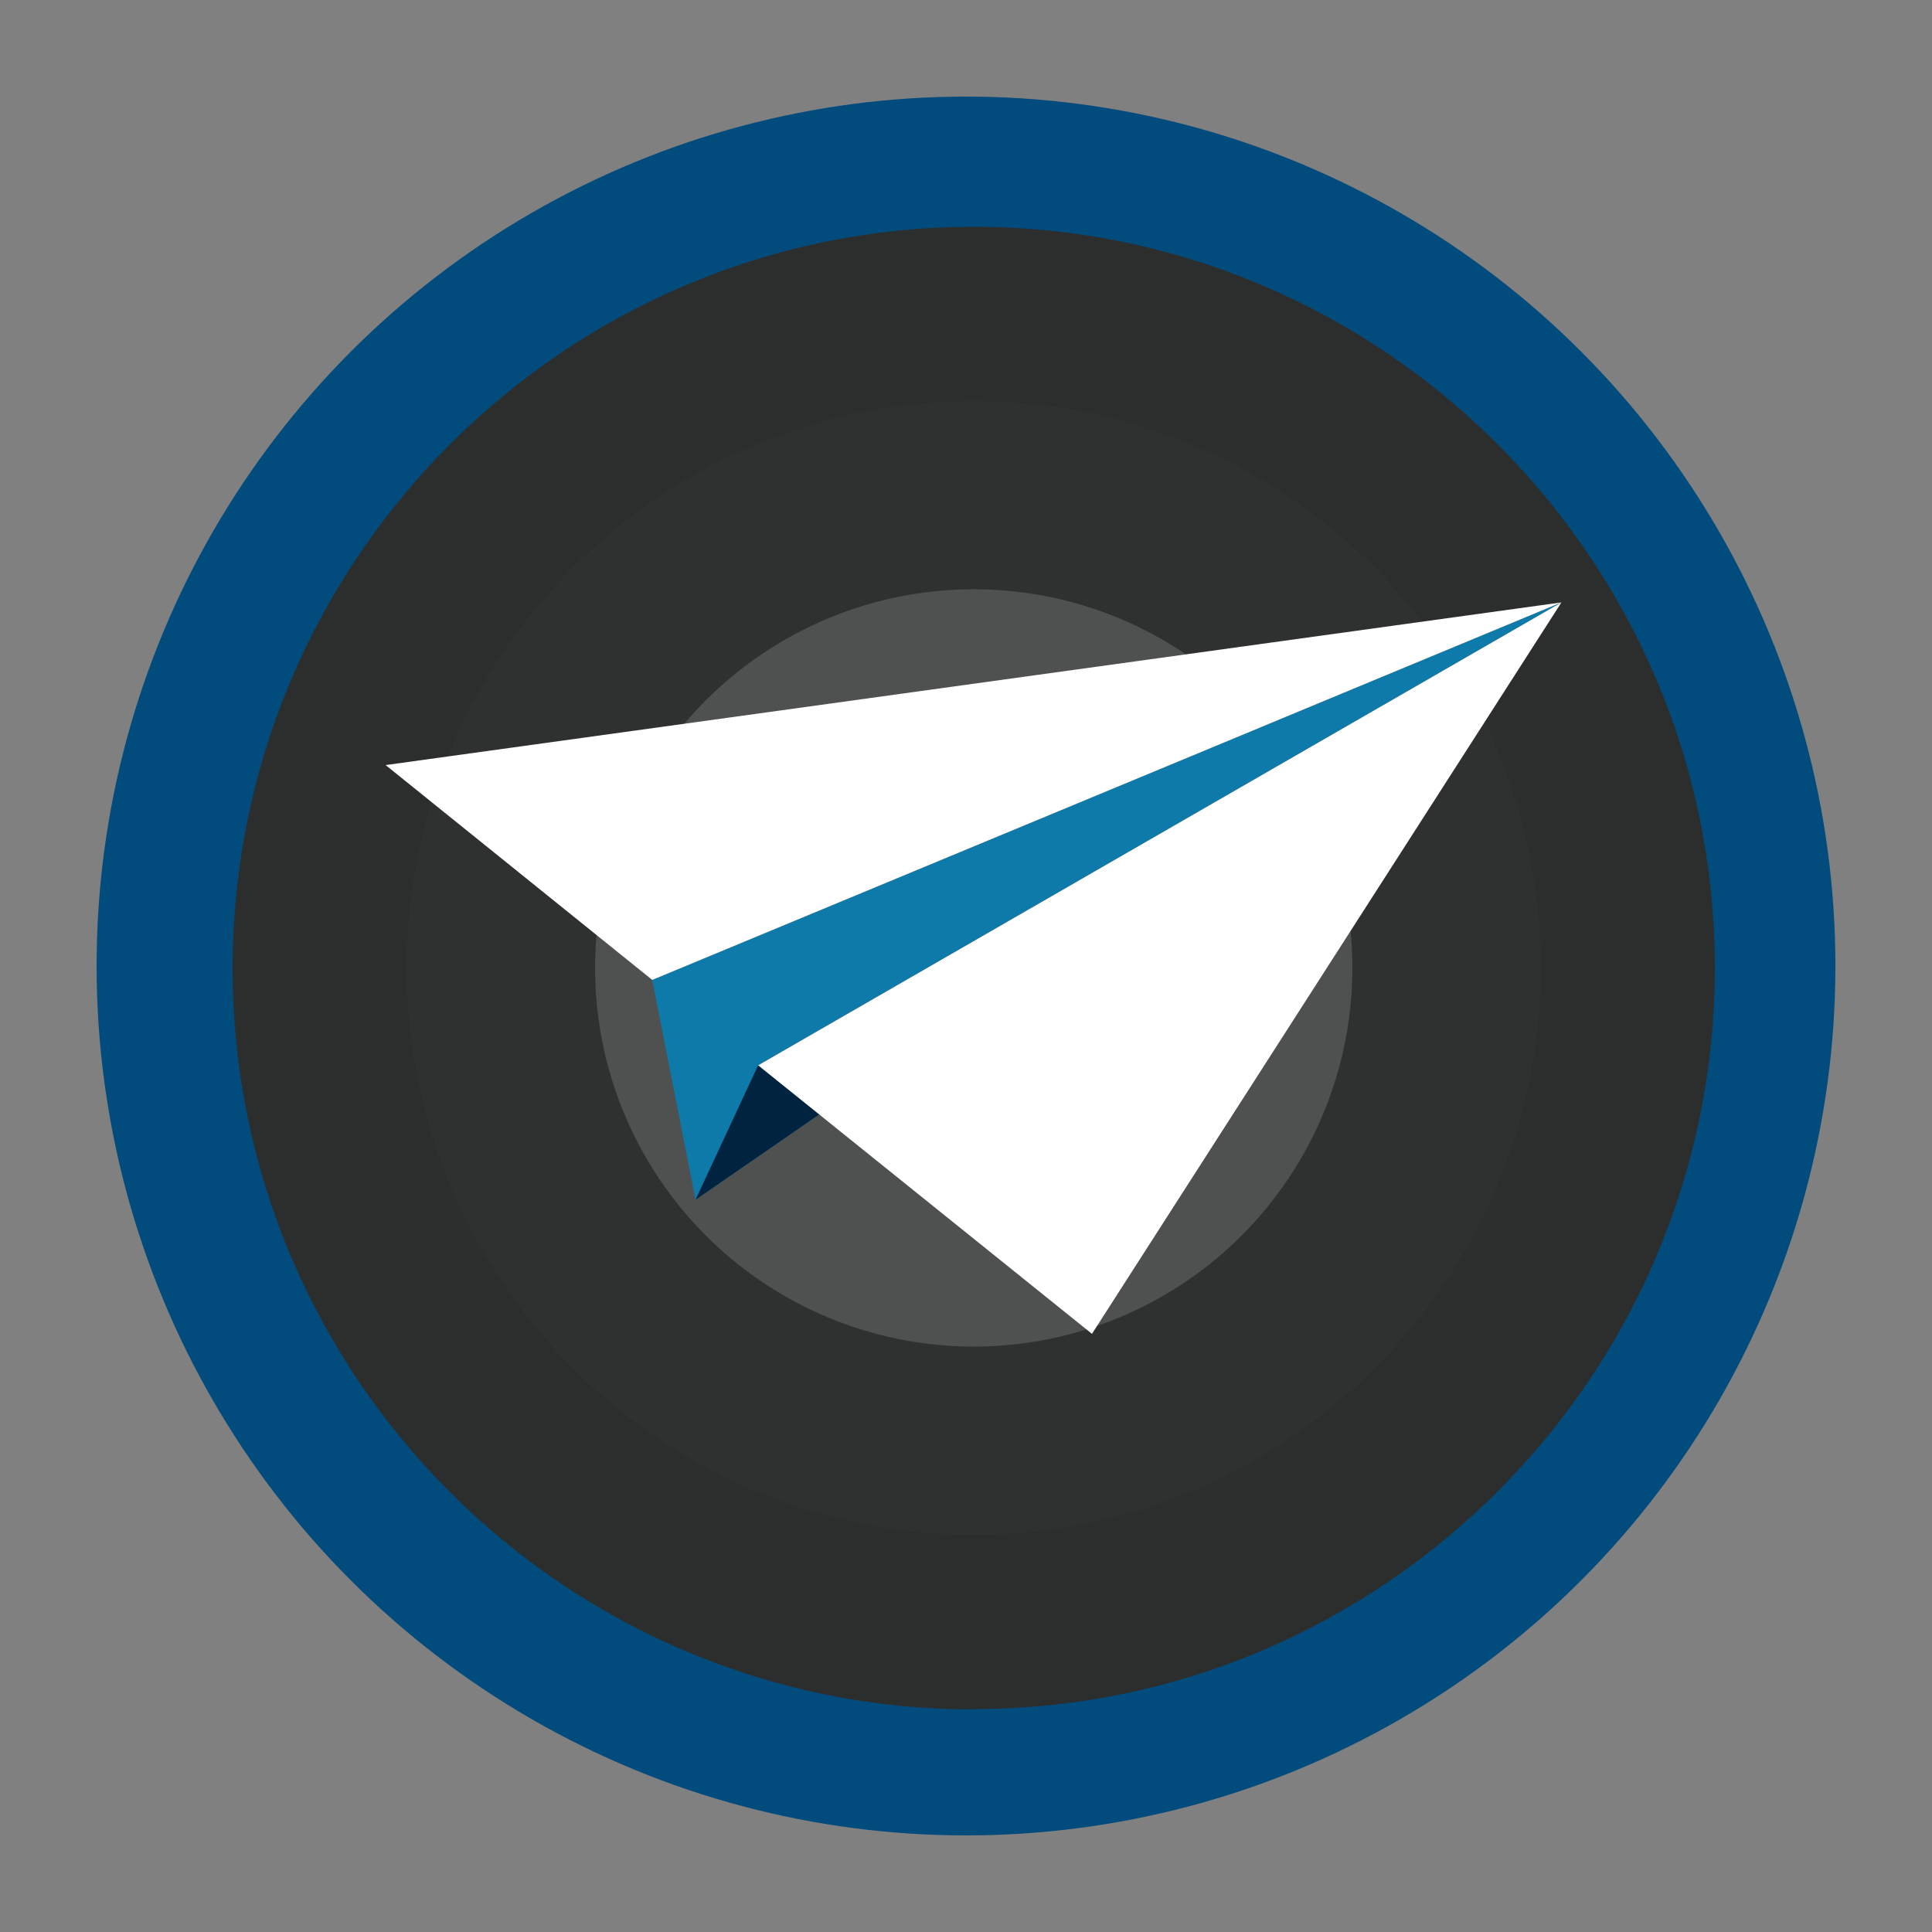
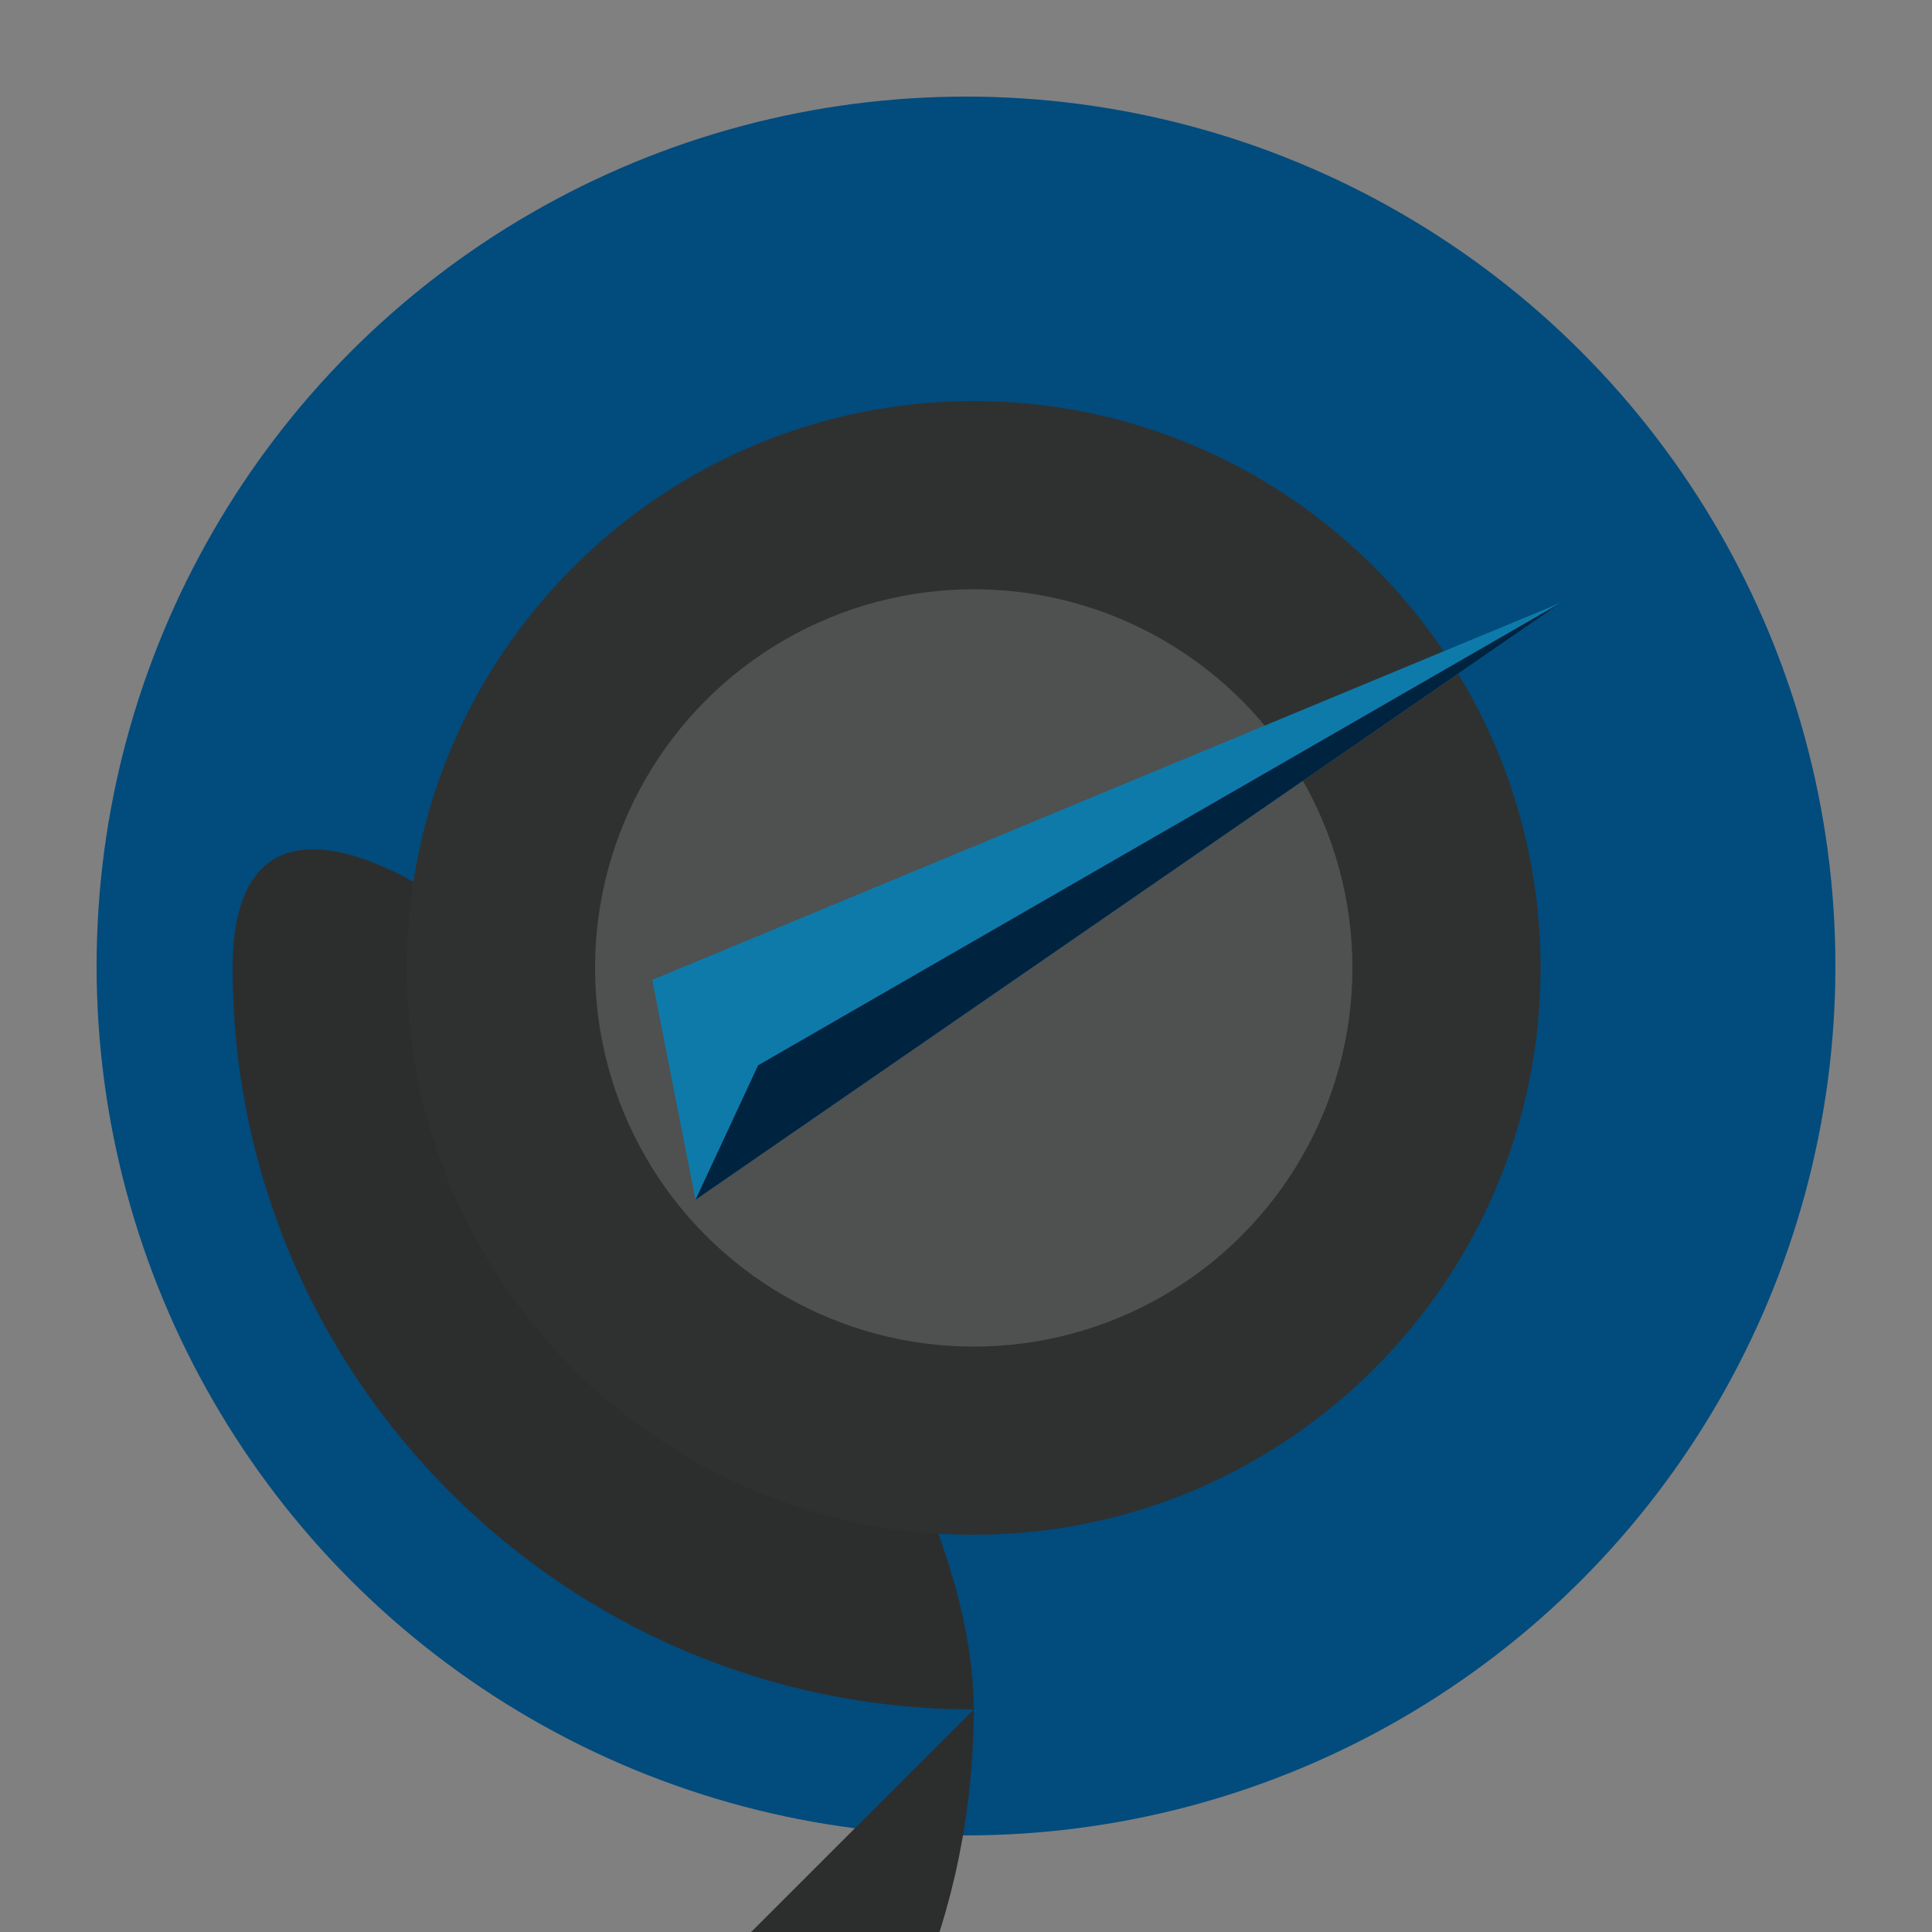
<svg xmlns="http://www.w3.org/2000/svg" viewBox="0 0 50 50">
  <rect x="0" y="0" width="50" height="50" fill="#808080" stroke="none" />
  <defs>
    <style>.b{fill:#002340;}.c{fill:#024b7d;}.d{fill:#fff;}.e{fill:#0e7aaa;}.f{fill:#4f5050;}.f,.g,.h{mix-blend-mode:screen;}.g{fill:#2c2e2e;}.h{fill:#2f3130;}.i{isolation:isolate;}</style>
  </defs>
  <g class="i">
    <g id="a">
      <g>
        <circle class="c" cx="25" cy="25" r="22.5" />
        <g>
          <g>
-             <path class="g" d="M25.2,44.24c-10.58,0-19.18-8.61-19.18-19.18S14.62,5.87,25.2,5.87s19.18,8.61,19.18,19.18-8.61,19.18-19.18,19.18Z" />
+             <path class="g" d="M25.2,44.24c-10.58,0-19.18-8.61-19.18-19.18s19.18,8.61,19.18,19.18-8.61,19.18-19.18,19.18Z" />
            <path class="h" d="M25.2,39.72c-8.09,0-14.67-6.58-14.67-14.67s6.58-14.67,14.67-14.67,14.67,6.58,14.67,14.67-6.58,14.67-14.67,14.67Z" />
            <circle class="f" cx="25.2" cy="25.05" r="9.8" />
          </g>
          <g>
            <g>
              <polygon class="e" points="16.88 25.36 18 31.05 40.41 15.59 16.88 25.36" />
-               <polygon class="d" points="40.41 15.59 16.88 25.36 9.98 19.8 40.41 15.59" />
            </g>
            <g>
              <polygon class="b" points="19.62 27.57 18 31.05 40.41 15.59 19.62 27.57" />
-               <polygon class="d" points="40.41 15.59 19.62 27.57 28.26 34.52 40.41 15.59" />
            </g>
          </g>
        </g>
      </g>
    </g>
  </g>
</svg>